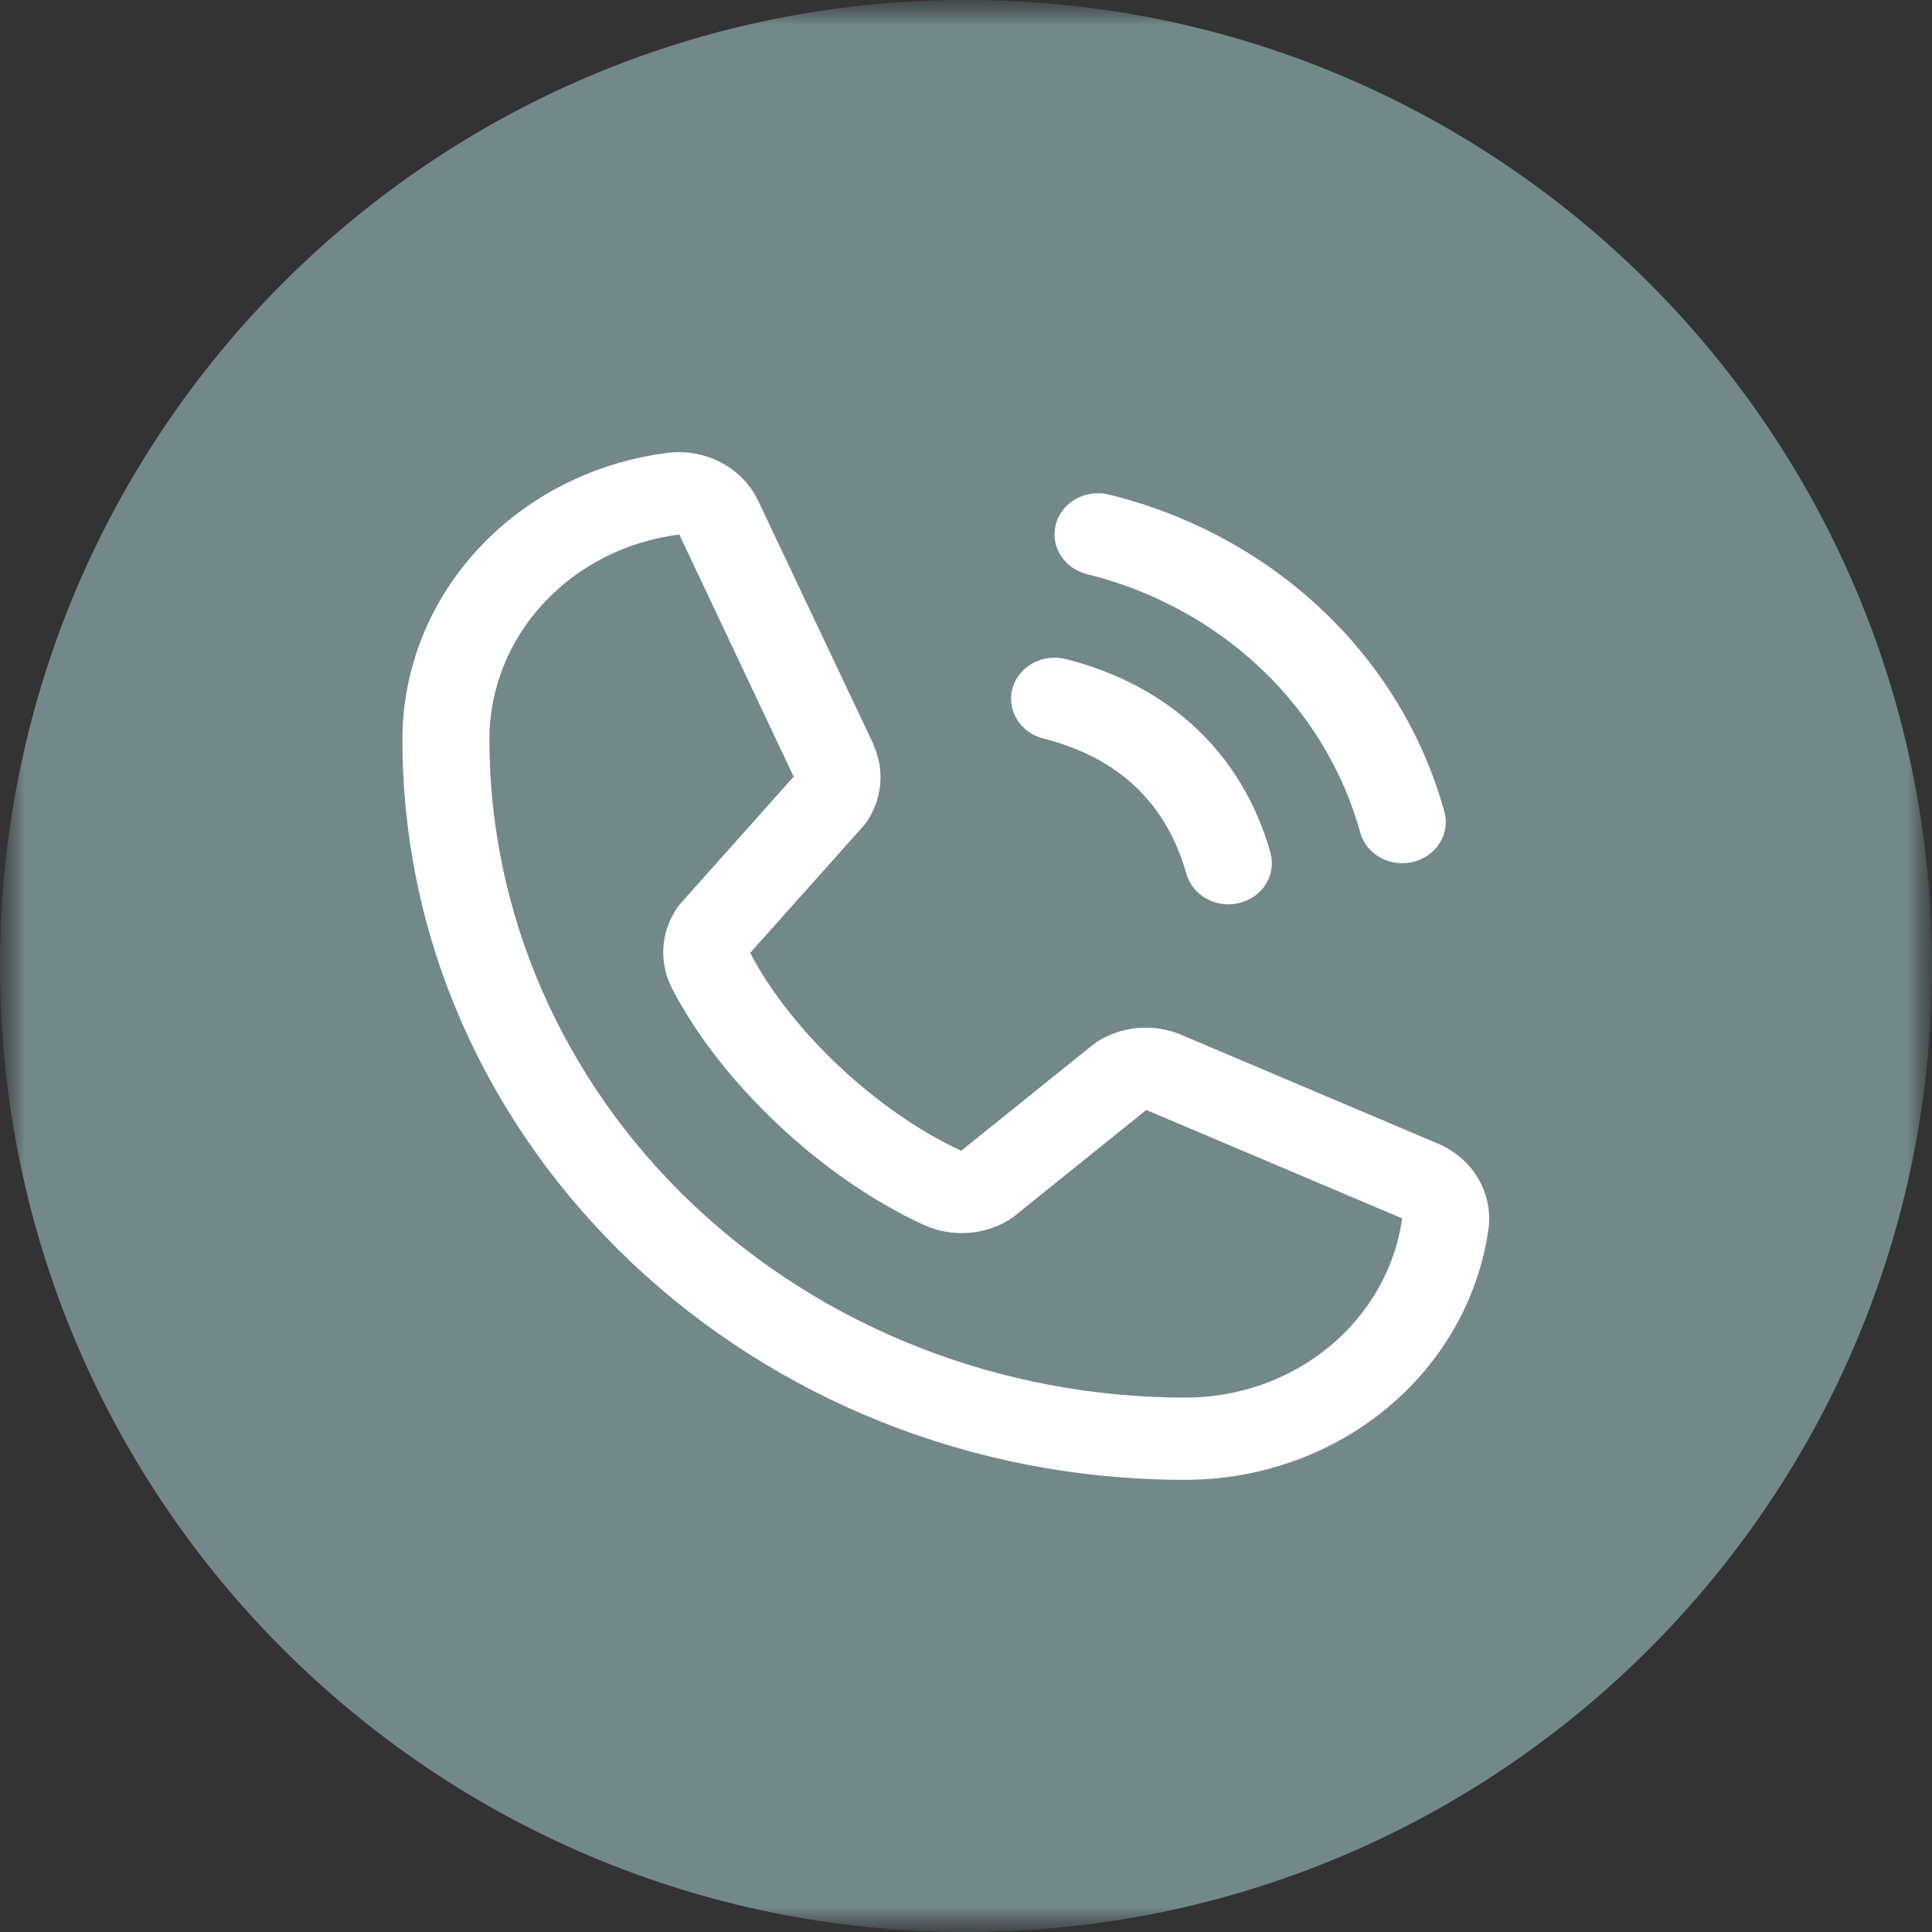
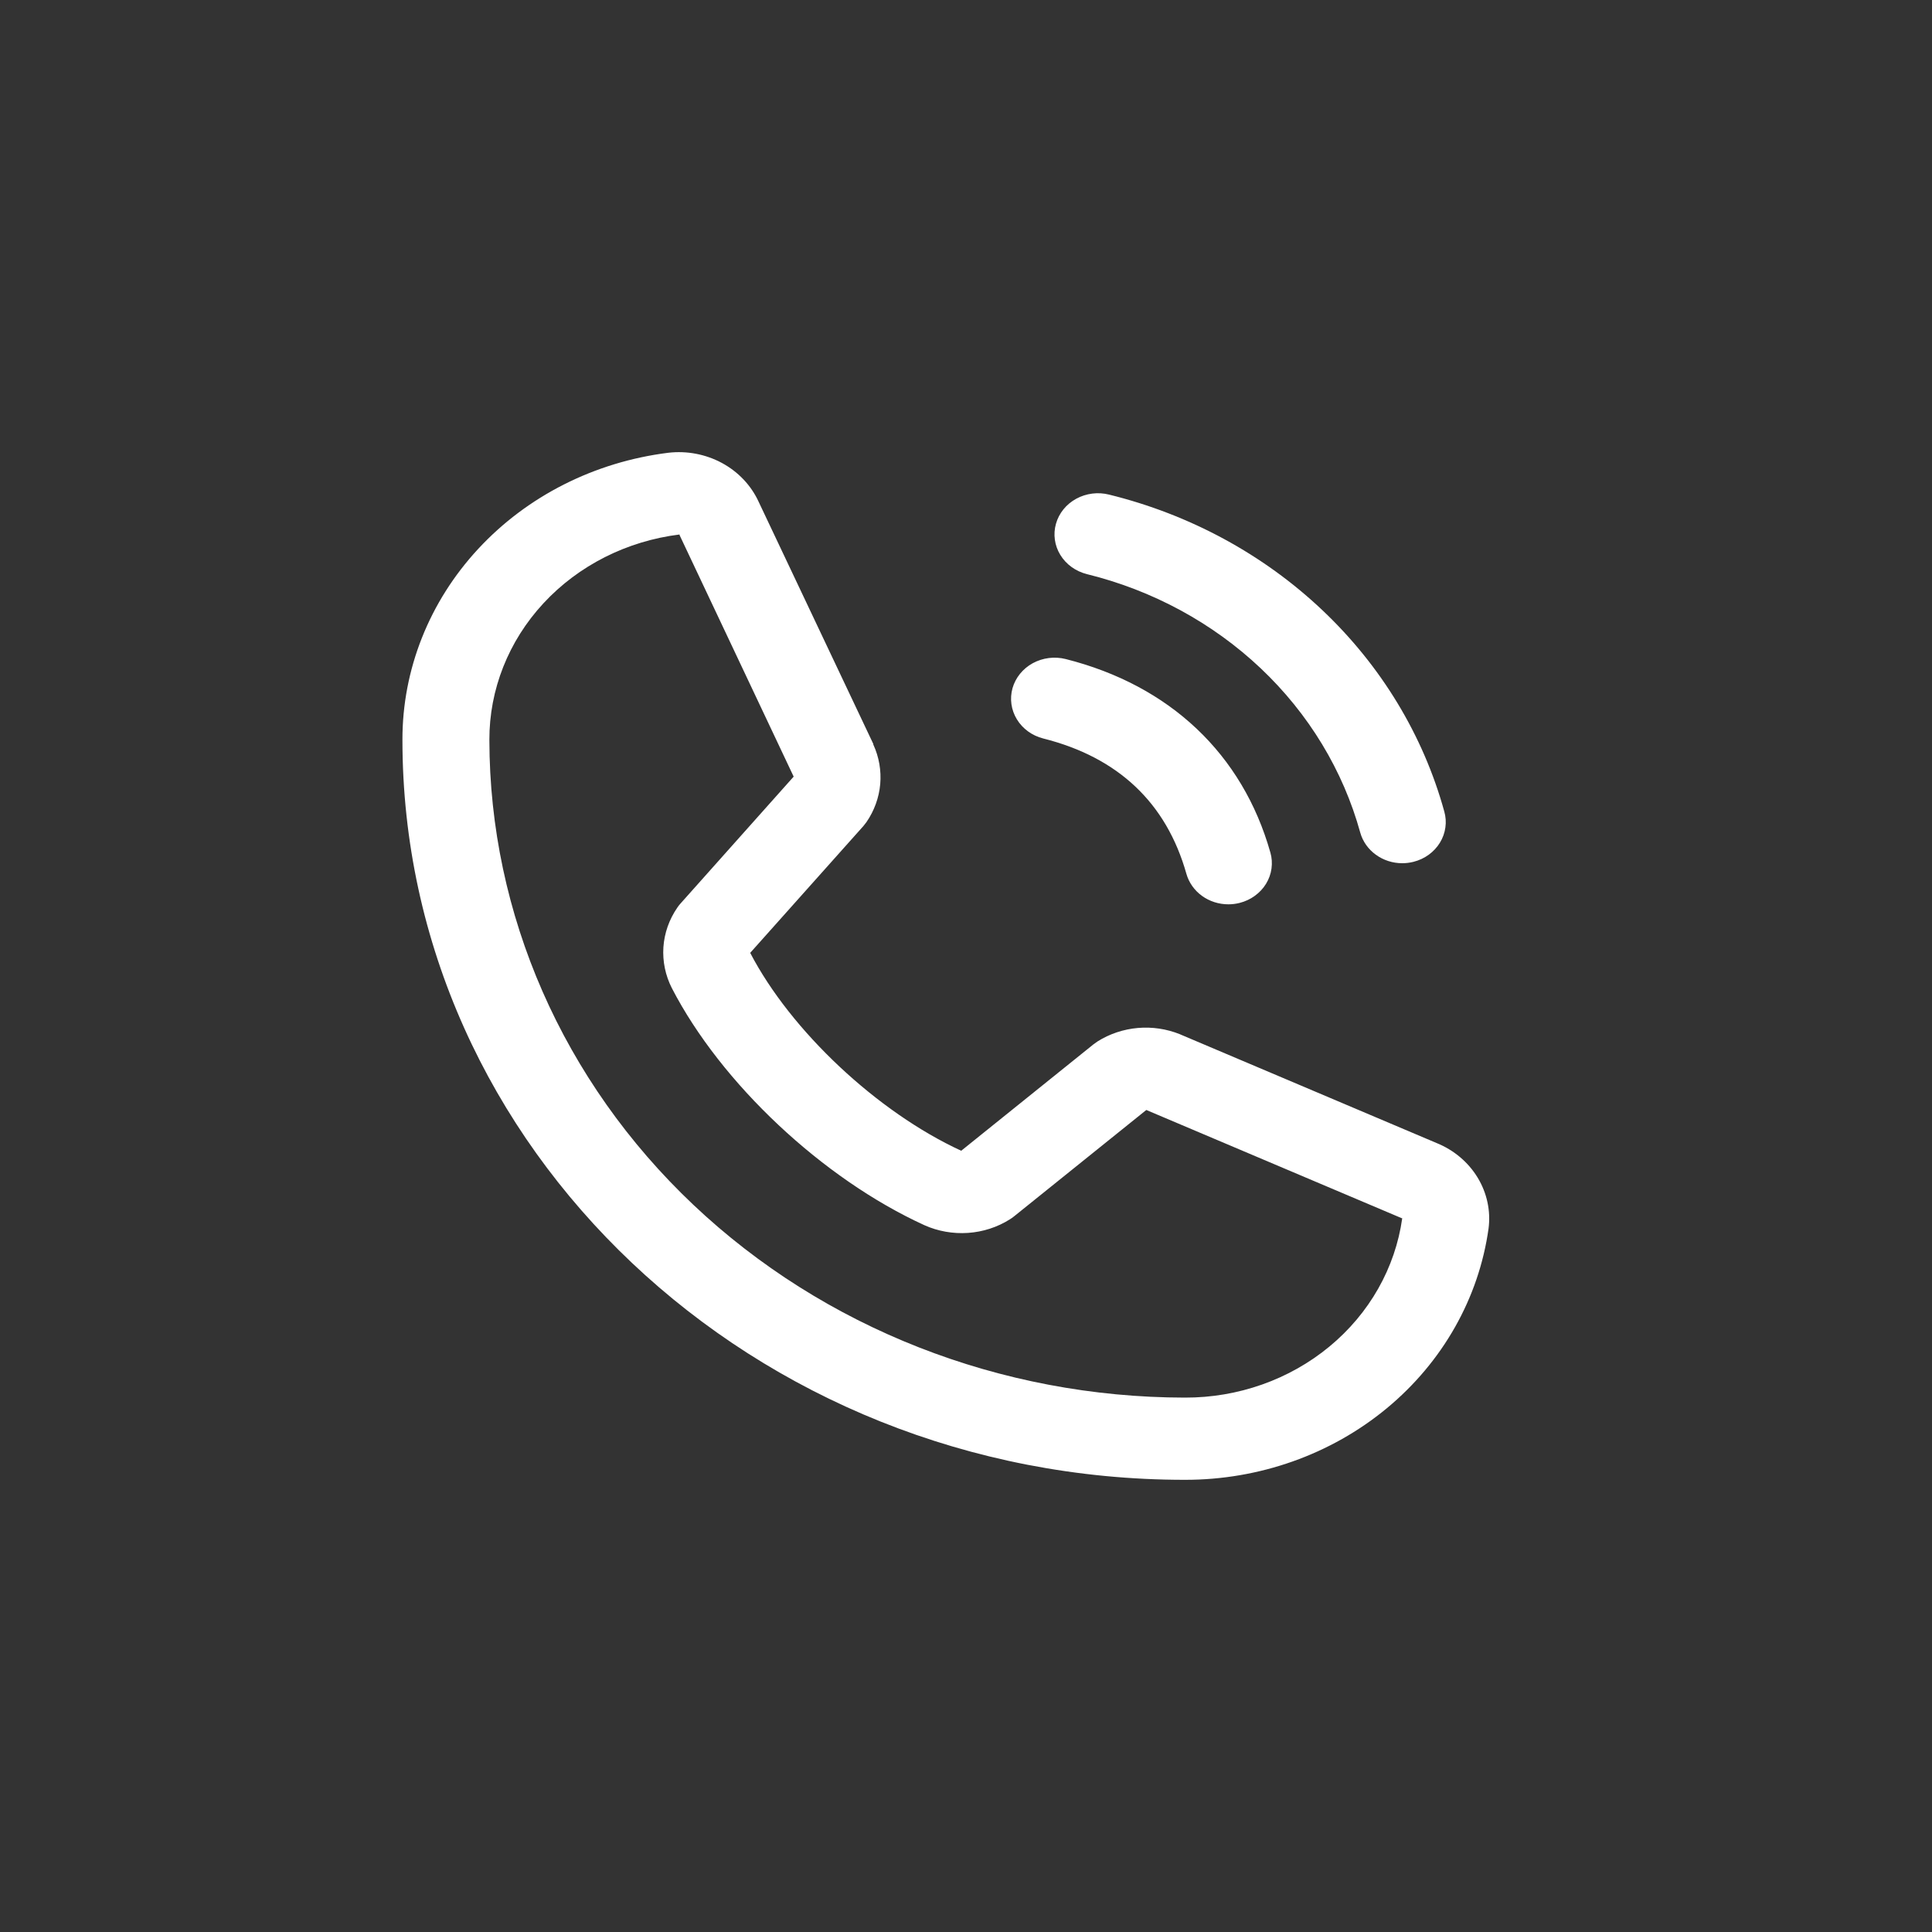
<svg xmlns="http://www.w3.org/2000/svg" width="40" height="40" viewBox="0 0 40 40" fill="none">
  <rect x="0" y="0" width="40" height="40" fill="#333333" stroke="none" />
  <g clip-path="url(#clip0_1516_309)">
    <mask id="mask0_1516_309" style="mask-type:luminance" maskUnits="userSpaceOnUse" x="0" y="0" width="40" height="40">
      <path d="M40 0H0V40H40V0Z" fill="white" />
    </mask>
    <g mask="url(#mask0_1516_309)">
      <mask id="mask1_1516_309" style="mask-type:luminance" maskUnits="userSpaceOnUse" x="0" y="0" width="40" height="40">
        <path d="M40 0H0V40H40V0Z" fill="white" />
      </mask>
      <g mask="url(#mask1_1516_309)">
-         <path d="M40 20C40 8.954 31.046 0 20 0C8.954 0 0 8.954 0 20C0 31.046 8.954 40 20 40C31.046 40 40 31.046 40 20Z" fill="#738889" />
        <path d="M21.863 10.843C21.893 10.735 21.946 10.634 22.018 10.545C22.09 10.456 22.18 10.382 22.282 10.326C22.384 10.27 22.497 10.234 22.615 10.219C22.732 10.204 22.851 10.212 22.965 10.241C24.634 10.652 26.156 11.477 27.375 12.63C28.595 13.783 29.467 15.223 29.902 16.8C29.933 16.909 29.941 17.021 29.925 17.132C29.91 17.243 29.871 17.35 29.812 17.447C29.753 17.543 29.674 17.628 29.581 17.696C29.487 17.764 29.38 17.814 29.265 17.843C29.189 17.862 29.111 17.872 29.032 17.872C28.834 17.872 28.641 17.81 28.484 17.695C28.327 17.581 28.214 17.421 28.163 17.24C27.808 15.952 27.096 14.777 26.101 13.836C25.105 12.895 23.863 12.221 22.5 11.886C22.386 11.857 22.279 11.807 22.185 11.739C22.091 11.671 22.012 11.586 21.953 11.489C21.894 11.393 21.855 11.286 21.84 11.175C21.824 11.064 21.832 10.951 21.863 10.843ZM21.601 15.29C23.152 15.681 24.149 16.624 24.563 18.091C24.614 18.272 24.727 18.432 24.884 18.547C25.041 18.661 25.234 18.723 25.432 18.723C25.511 18.723 25.589 18.713 25.665 18.694C25.779 18.665 25.887 18.615 25.98 18.547C26.074 18.479 26.153 18.394 26.212 18.298C26.271 18.201 26.31 18.094 26.325 17.983C26.34 17.872 26.333 17.76 26.302 17.652C25.726 15.613 24.221 14.19 22.065 13.645C21.835 13.587 21.589 13.618 21.382 13.731C21.176 13.844 21.025 14.03 20.963 14.248C20.902 14.466 20.934 14.698 21.054 14.894C21.173 15.089 21.37 15.232 21.601 15.29ZM30.819 25.434C30.618 26.875 29.87 28.198 28.713 29.156C27.556 30.114 26.07 30.64 24.532 30.638C15.6 30.638 8.332 23.765 8.332 15.319C8.329 13.865 8.886 12.459 9.899 11.366C10.912 10.271 12.311 9.564 13.836 9.374C14.221 9.329 14.611 9.404 14.948 9.586C15.286 9.769 15.551 10.05 15.706 10.387L18.081 15.403V15.415C18.2 15.673 18.248 15.955 18.224 16.235C18.199 16.515 18.101 16.785 17.939 17.021C17.918 17.049 17.897 17.076 17.875 17.103L15.532 19.728C16.375 21.347 18.166 23.026 19.901 23.825L22.639 21.622C22.666 21.601 22.694 21.581 22.723 21.562C22.972 21.405 23.259 21.309 23.557 21.283C23.855 21.257 24.155 21.302 24.43 21.413L24.445 21.42L29.745 23.666C30.102 23.811 30.399 24.062 30.593 24.381C30.786 24.699 30.866 25.069 30.819 25.434ZM29.032 25.221C29.032 25.221 29.025 25.221 29.02 25.221L23.733 22.981L20.993 25.185C20.966 25.206 20.939 25.226 20.91 25.244C20.651 25.408 20.351 25.505 20.041 25.526C19.73 25.547 19.419 25.492 19.138 25.366C17.031 24.403 14.93 22.431 13.911 20.46C13.776 20.196 13.716 19.904 13.735 19.611C13.755 19.318 13.854 19.036 14.024 18.79C14.043 18.761 14.064 18.734 14.088 18.708L16.432 16.079L14.07 11.079C14.069 11.075 14.069 11.071 14.07 11.066C12.979 11.201 11.977 11.707 11.252 12.49C10.527 13.272 10.129 14.278 10.132 15.319C10.136 18.929 11.655 22.39 14.354 24.943C17.054 27.496 20.714 28.932 24.532 28.936C25.632 28.939 26.695 28.564 27.523 27.88C28.352 27.196 28.888 26.25 29.032 25.22V25.221Z" fill="white" />
      </g>
    </g>
  </g>
  <defs>
    <clipPath id="clip0_1516_309">
      <rect width="40" height="40" fill="white" />
    </clipPath>
  </defs>
</svg>